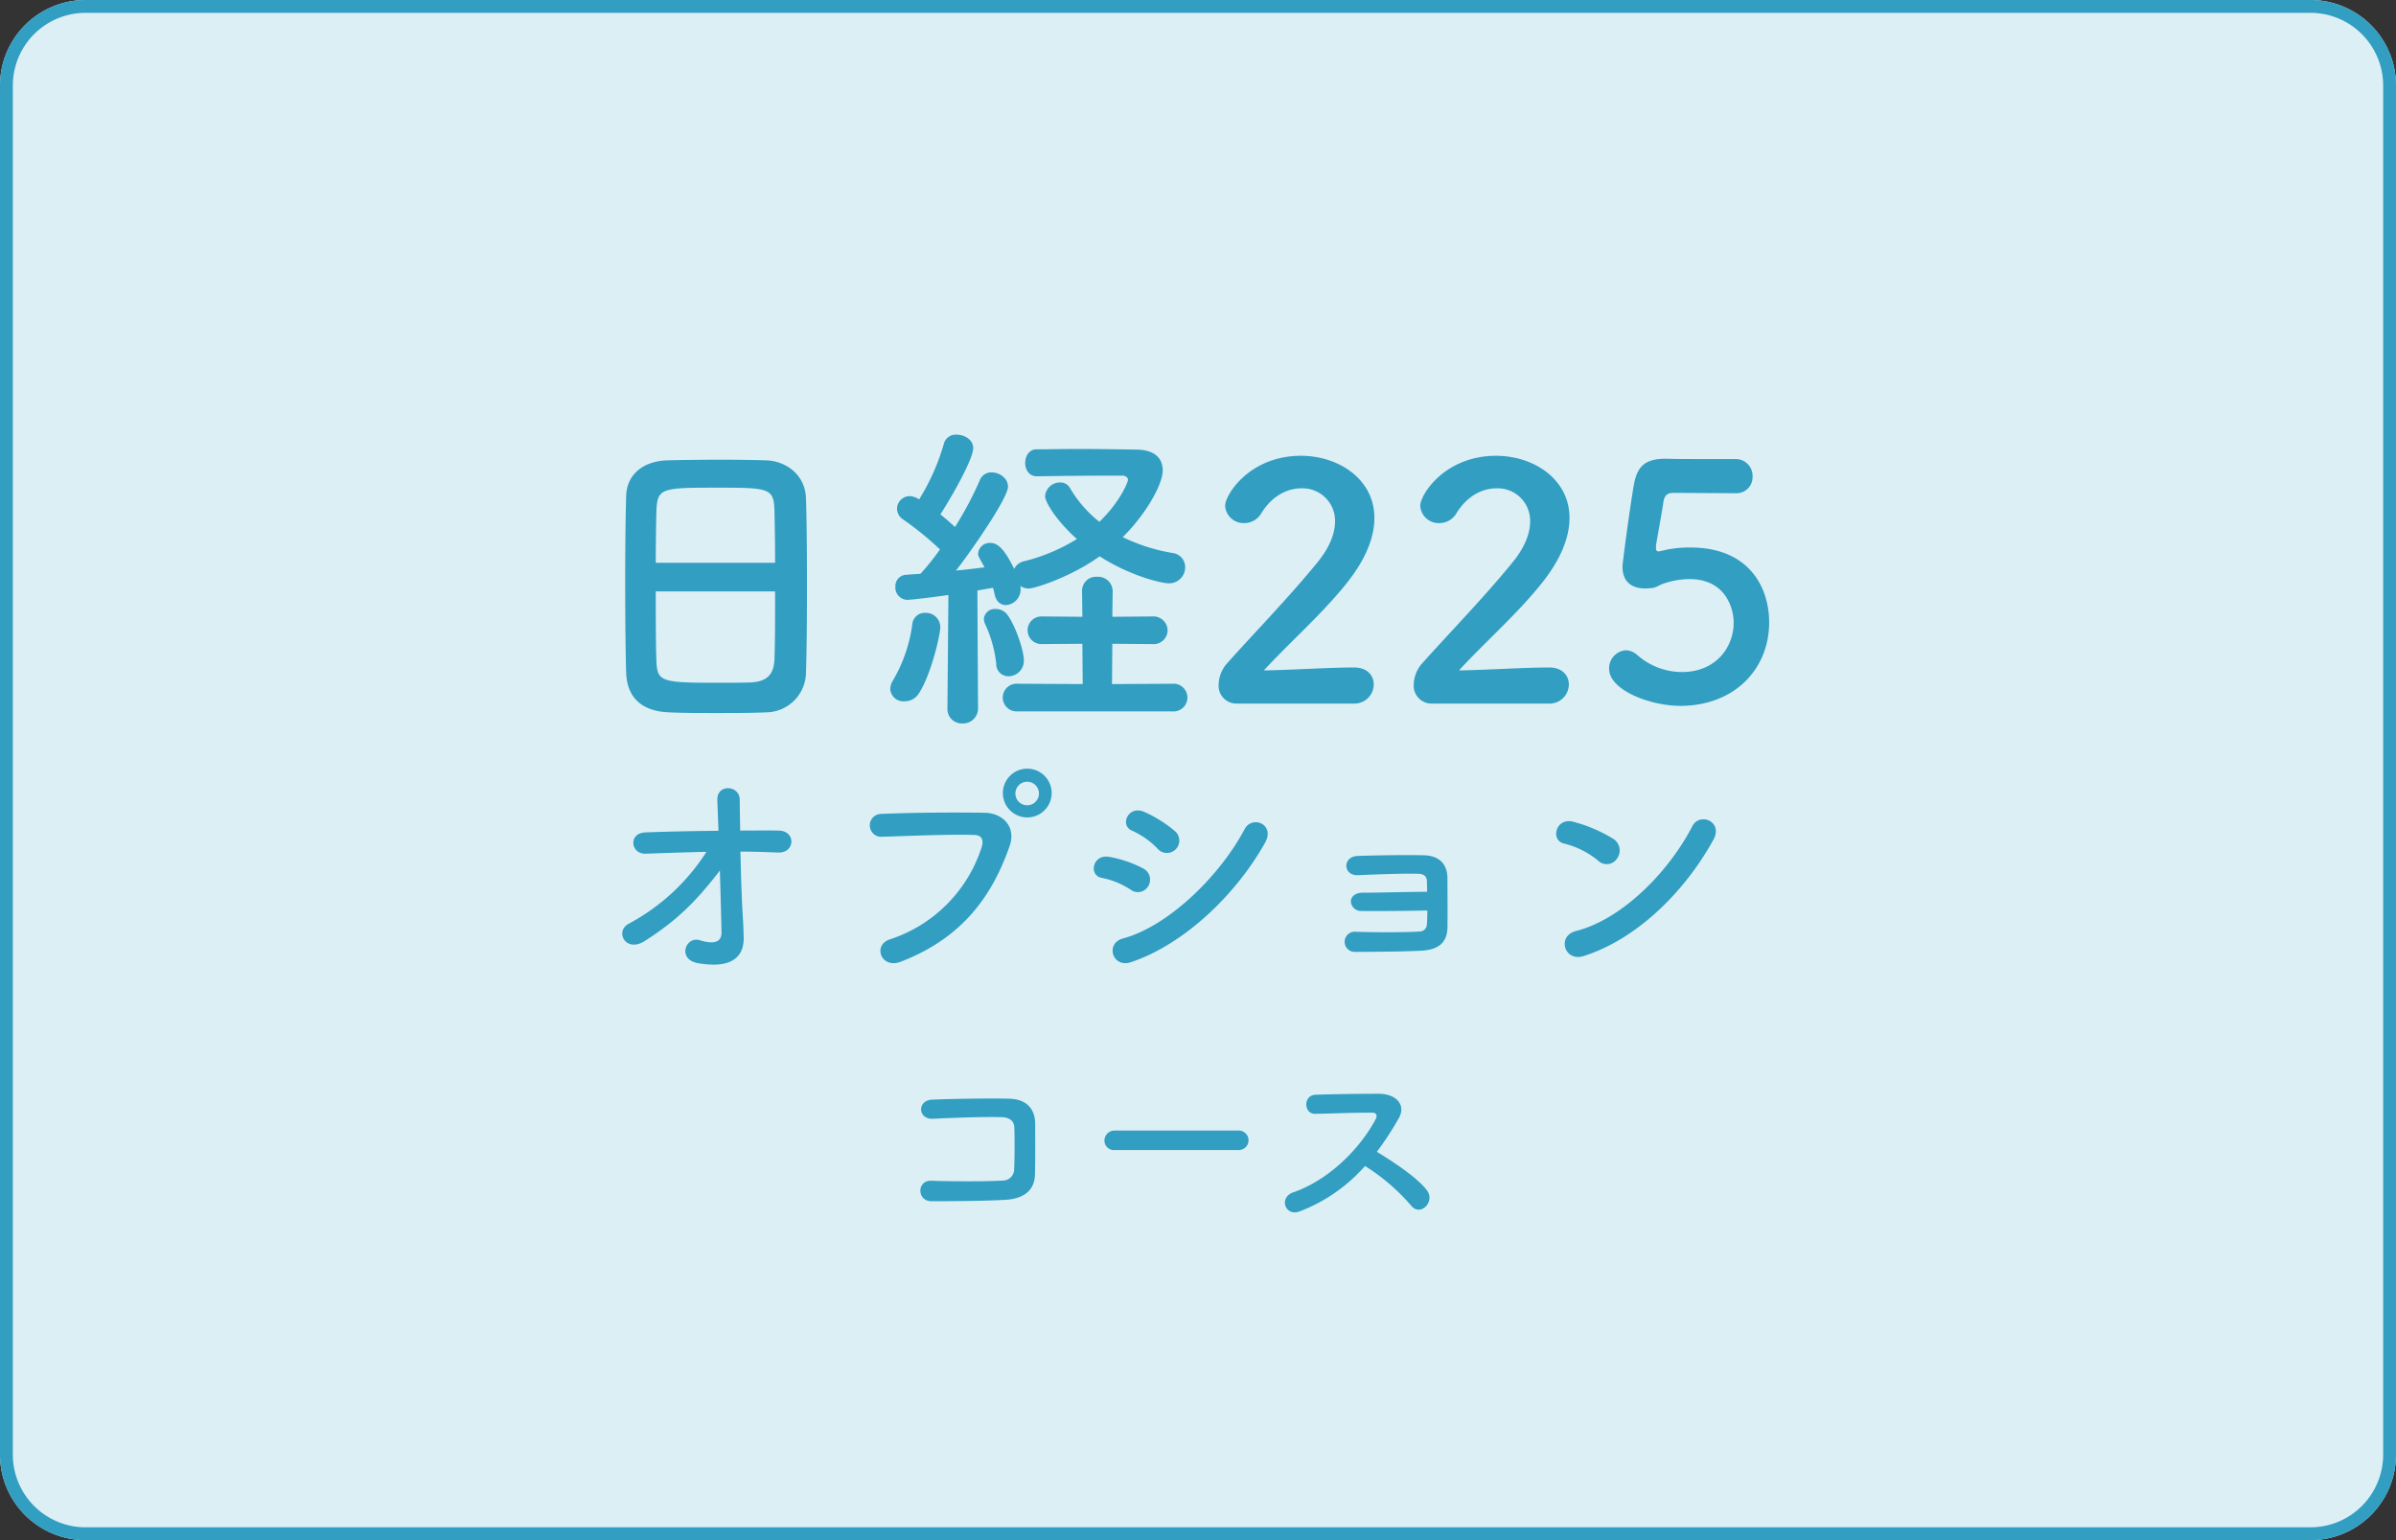
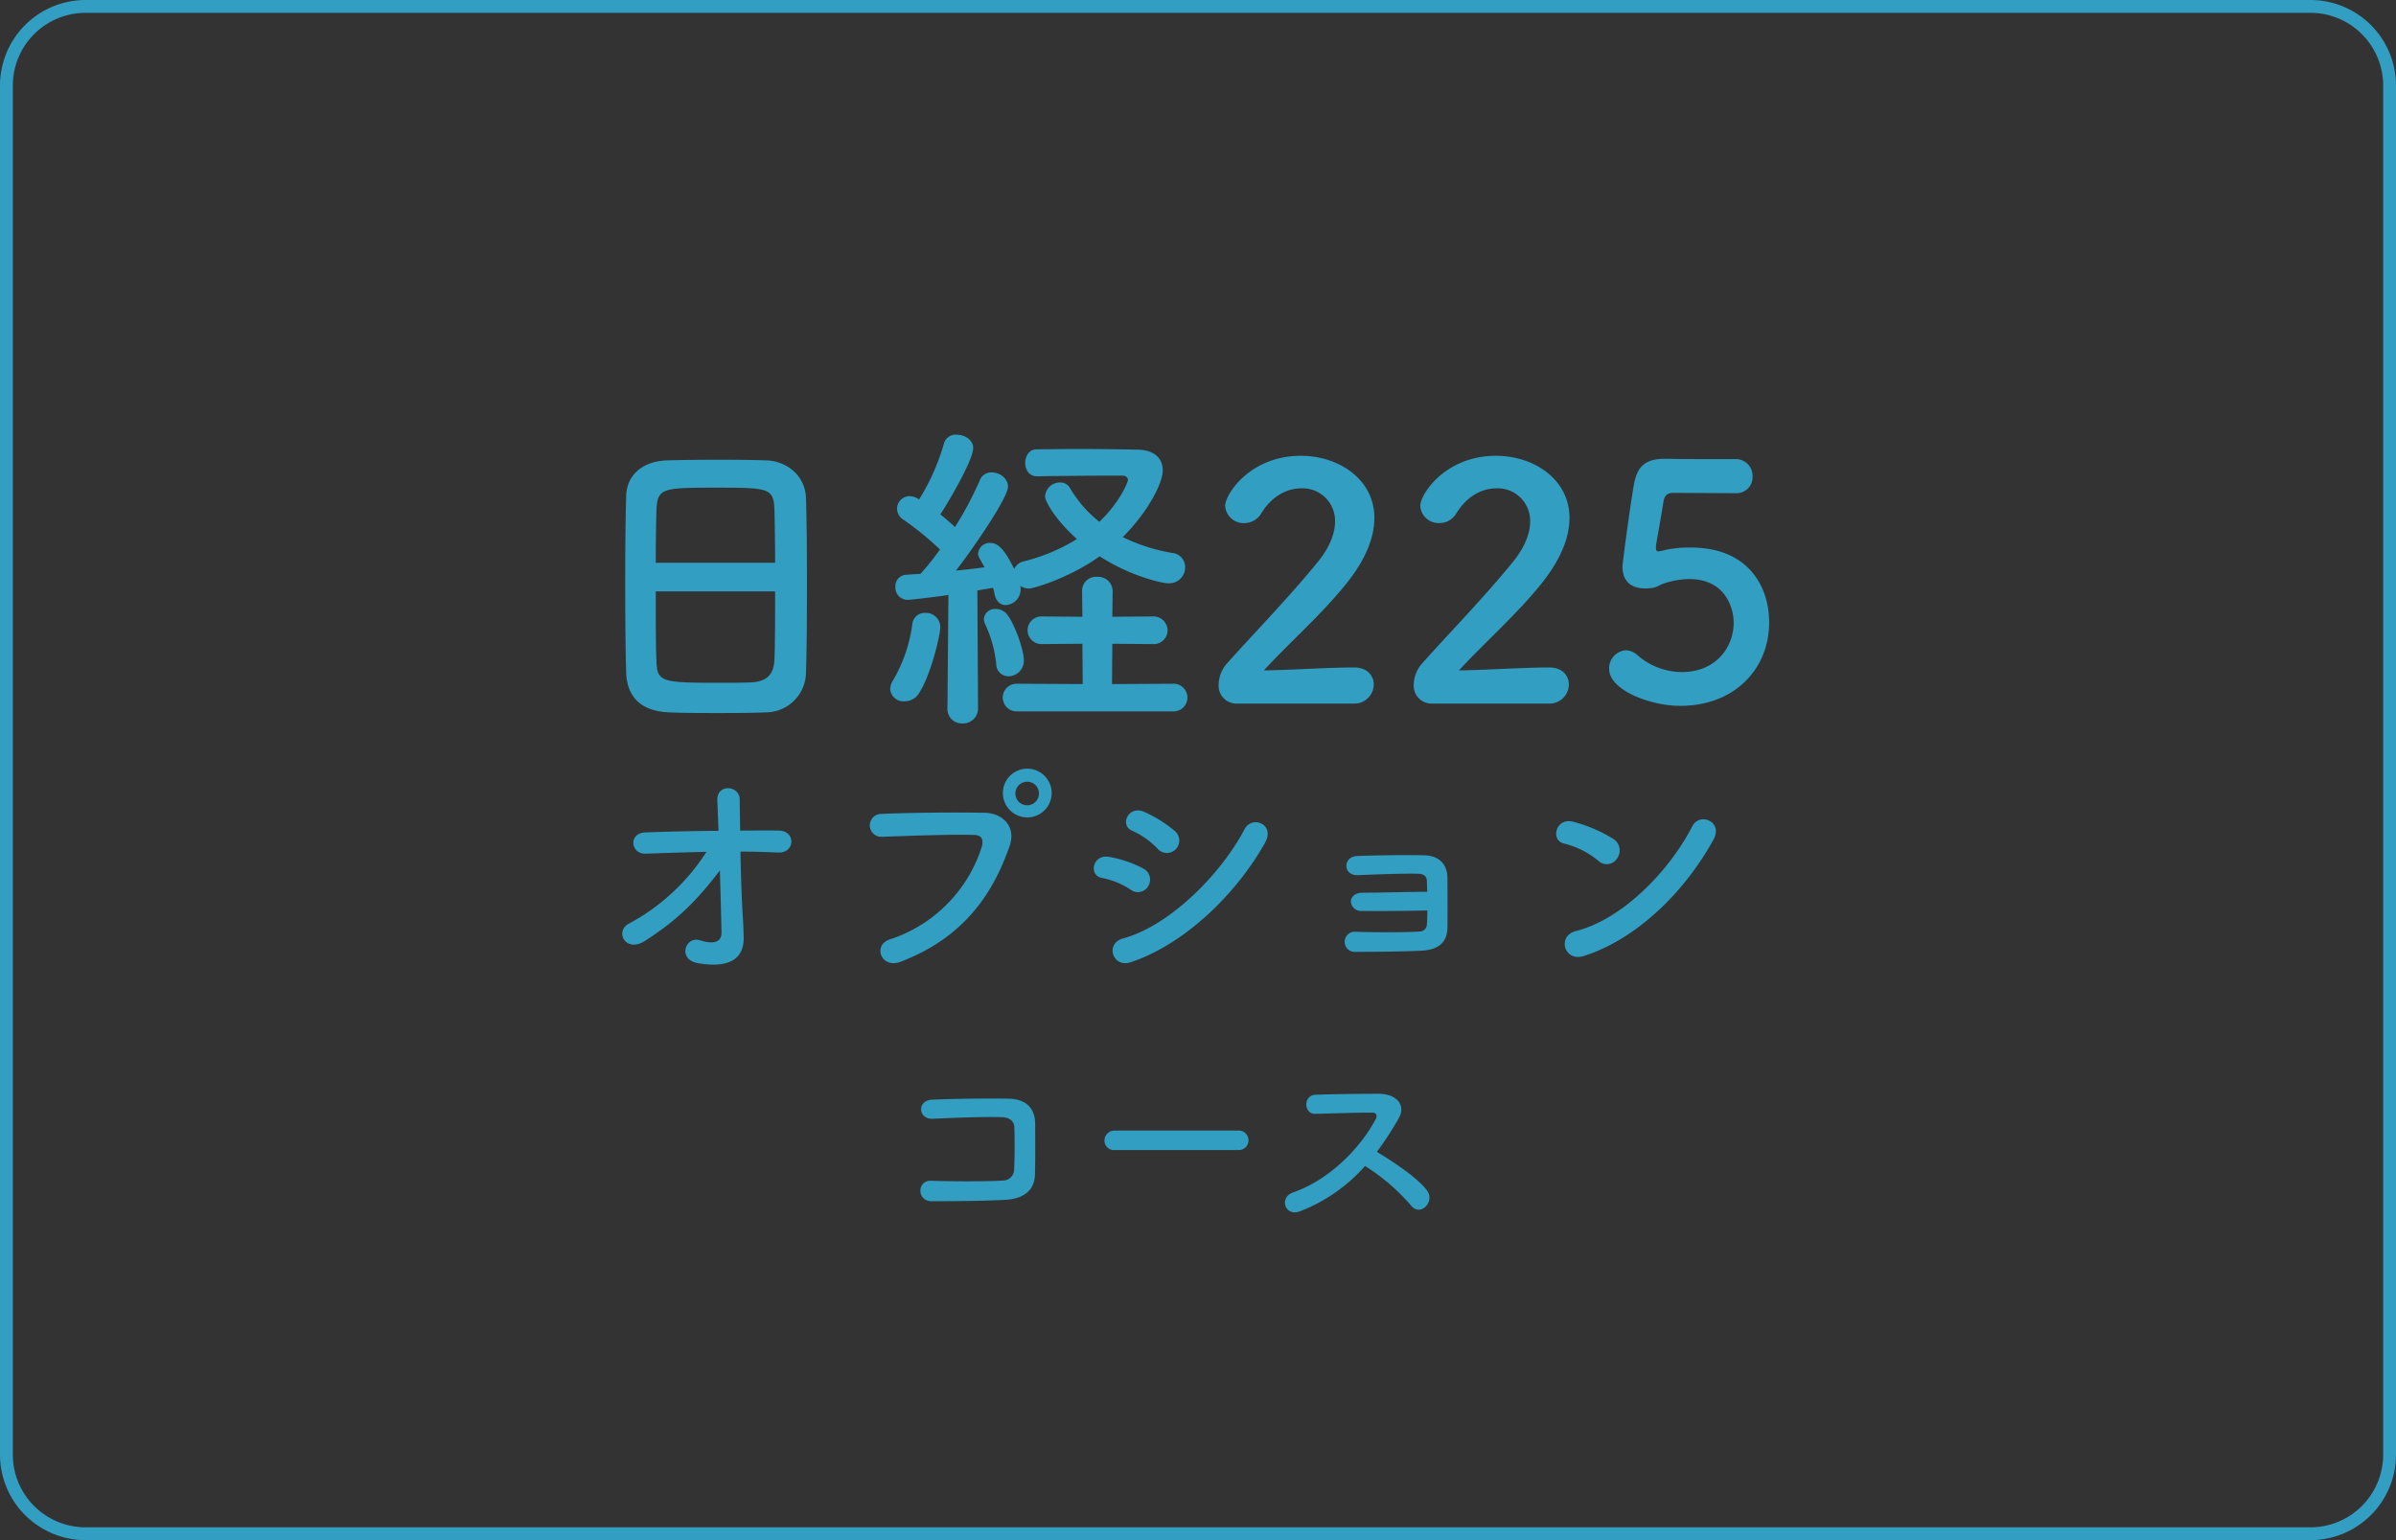
<svg xmlns="http://www.w3.org/2000/svg" width="560" height="360" viewBox="0 0 560 360">
  <rect x="0" y="0" width="560" height="360" fill="#333333" stroke="none" />
  <g id="グループ_76" data-name="グループ 76" transform="translate(-844 -7496)">
-     <path id="パス_176" data-name="パス 176" d="M20,0H540a20,20,0,0,1,20,20V340a20,20,0,0,1-20,20H20A20,20,0,0,1,0,340V20A20,20,0,0,1,20,0Z" transform="translate(844 7496)" fill="#dceff5" />
-     <path id="パス_176_-_アウトライン" data-name="パス 176 - アウトライン" d="M20,3A17,17,0,0,0,3,20V340a17,17,0,0,0,17,17H540a17,17,0,0,0,17-17V20A17,17,0,0,0,540,3H20m0-3H540a20,20,0,0,1,20,20V340a20,20,0,0,1-20,20H20A20,20,0,0,1,0,340V20A20,20,0,0,1,20,0Z" transform="translate(844 7496)" fill="#319ec2" />
+     <path id="パス_176_-_アウトライン" data-name="パス 176 - アウトライン" d="M20,3A17,17,0,0,0,3,20V340a17,17,0,0,0,17,17H540a17,17,0,0,0,17-17V20A17,17,0,0,0,540,3H20m0-3H540a20,20,0,0,1,20,20V340a20,20,0,0,1-20,20H20A20,20,0,0,1,0,340V20A20,20,0,0,1,20,0" transform="translate(844 7496)" fill="#319ec2" />
    <path id="パス_167" data-name="パス 167" d="M188.38,60.084c.152-4.028.228-12.388.228-20.748,0-7.6-.076-15.2-.228-19.836-.152-5.472-4.636-8.74-9.272-8.892-2.584-.076-6.536-.152-10.564-.152-4.864,0-9.8.076-12.692.152-5.7.228-9.348,3.42-9.5,8.284-.152,5.092-.228,12.54-.228,19.912,0,8.284.076,16.568.228,21.508.228,5.624,3.5,8.968,10.108,9.2,3.116.152,7.068.152,11.02.152,4.028,0,8.132,0,11.476-.152A9.422,9.422,0,0,0,188.38,60.084ZM153.268,34.548c0-4.788.076-9.12.152-12.236.228-5.244,1.292-5.32,14.136-5.32,12.16,0,13.3.076,13.452,5.32.076,3.04.152,7.448.152,12.236Zm27.892,6.688c0,6.08,0,12.084-.152,15.884-.152,3.268-1.444,5.244-5.7,5.4-1.976.076-5.016.076-7.98.076-12.92,0-13.756-.3-13.908-5.244-.152-3.648-.152-9.728-.152-16.112ZM221.44,68.6a3.344,3.344,0,0,0,3.5,3.5,3.486,3.486,0,0,0,3.648-3.572l-.152-27.512c1.368-.228,2.66-.456,3.648-.608a11.11,11.11,0,0,1,.38,1.52c.38,1.748,1.444,2.508,2.66,2.508a3.681,3.681,0,0,0,3.42-3.724,2.585,2.585,0,0,0-.076-.76,3.459,3.459,0,0,0,2.052.608c1.14,0,9.5-2.508,16.492-7.524,7.6,4.864,14.82,6.308,16.036,6.308A3.736,3.736,0,0,0,277,35.612a3.313,3.313,0,0,0-2.888-3.344,42.075,42.075,0,0,1-11.7-3.724c5.4-5.32,9.348-12.312,9.348-15.58,0-2.584-1.6-4.788-6-4.864-3.724-.076-8.968-.152-13.984-.152-3.5,0-6.916.076-9.5.076-1.748,0-2.66,1.6-2.66,3.192s.912,3.116,2.736,3.116h.076c4.788-.076,12.084-.152,16.948-.152h3.04c.456,0,1.216.3,1.216.988,0,.532-1.9,5.244-6.688,9.8a28.217,28.217,0,0,1-6.916-7.98,2.565,2.565,0,0,0-2.2-1.216,3.5,3.5,0,0,0-3.572,3.192c0,1.444,2.812,5.928,7.448,10.032a43.582,43.582,0,0,1-12.236,5.168,3.35,3.35,0,0,0-2.432,1.824c-2.432-5.016-4.028-6.08-5.548-6.08a2.726,2.726,0,0,0-2.888,2.508c0,.532.152.76,1.52,3.192-1.824.228-4.18.532-6.688.76,3.572-4.56,12.16-16.948,12.16-19.608,0-1.976-1.976-3.344-3.8-3.344a2.874,2.874,0,0,0-2.812,1.9,81.379,81.379,0,0,1-5.776,10.868q-1.6-1.482-3.42-2.964c1.064-1.52,7.676-12.464,7.676-15.5,0-1.9-1.976-3.116-3.876-3.116A2.842,2.842,0,0,0,220.6,6.732a51.336,51.336,0,0,1-5.776,13,4.215,4.215,0,0,0-2.2-.76,2.966,2.966,0,0,0-2.964,2.964A3.045,3.045,0,0,0,211.1,24.44a69.789,69.789,0,0,1,8.588,6.992,55.322,55.322,0,0,1-4.56,5.7q-1.938.114-3.42.228a2.629,2.629,0,0,0-2.432,2.812,2.855,2.855,0,0,0,2.812,3.04c1.064,0,8.816-.988,9.576-1.14L221.44,68.52Zm52.592.684a3.24,3.24,0,1,0,0-6.46L259.9,62.9l.076-9.424,9.348.076a3.267,3.267,0,0,0,3.572-3.192,3.321,3.321,0,0,0-3.572-3.268l-9.348.076.076-6a3.392,3.392,0,0,0-3.648-3.344,3.263,3.263,0,0,0-3.5,3.344l.076,6-9.576-.076a3.23,3.23,0,1,0,0,6.46l9.576-.076.076,9.424L237.78,62.82a3.235,3.235,0,1,0,0,6.46Zm-38.3-8.208a3.628,3.628,0,0,0,3.572-3.648c0-2.508-2.052-8.284-3.8-10.64a3.36,3.36,0,0,0-2.812-1.444,2.559,2.559,0,0,0-2.736,2.356,3.392,3.392,0,0,0,.38,1.368,29.148,29.148,0,0,1,2.508,9.12A2.826,2.826,0,0,0,235.728,61.072ZM214.752,65.1c2.812-4.256,5.016-13.68,5.016-15.5a3.354,3.354,0,0,0-3.5-3.344,2.9,2.9,0,0,0-3.04,2.66,35.109,35.109,0,0,1-4.484,13.072,4.089,4.089,0,0,0-.684,2.052,3.1,3.1,0,0,0,3.344,2.888A3.911,3.911,0,0,0,214.752,65.1Zm101.536,2.356a4.517,4.517,0,0,0,4.788-4.484c0-1.976-1.444-3.952-4.56-3.952-6.232,0-14.82.608-21.128.684,6.308-6.84,13.756-13.3,19.532-20.6,4.484-5.7,6.308-10.716,6.308-15.048,0-9.044-8.36-14.516-17.176-14.516-11.932,0-17.708,9.044-17.708,11.7a4.31,4.31,0,0,0,4.484,4.028A4.6,4.6,0,0,0,294.78,23c2.508-4.1,6.08-5.852,9.348-5.852a7.583,7.583,0,0,1,7.9,7.752c0,2.736-1.216,6.08-4.256,9.728-6.688,8.208-15.5,17.252-20.748,23.18a7.743,7.743,0,0,0-2.2,5.168,4.17,4.17,0,0,0,4.256,4.484Zm45.6,0a4.517,4.517,0,0,0,4.788-4.484c0-1.976-1.444-3.952-4.56-3.952-6.232,0-14.82.608-21.128.684,6.308-6.84,13.756-13.3,19.532-20.6,4.484-5.7,6.308-10.716,6.308-15.048,0-9.044-8.36-14.516-17.176-14.516-11.932,0-17.708,9.044-17.708,11.7a4.31,4.31,0,0,0,4.484,4.028A4.6,4.6,0,0,0,340.38,23c2.508-4.1,6.08-5.852,9.348-5.852a7.583,7.583,0,0,1,7.9,7.752c0,2.736-1.216,6.08-4.256,9.728-6.688,8.208-15.5,17.252-20.748,23.18a7.743,7.743,0,0,0-2.2,5.168,4.17,4.17,0,0,0,4.256,4.484Zm51.6-19c0-8.284-4.788-17.48-18.392-17.48a27.9,27.9,0,0,0-5.7.532,15.294,15.294,0,0,1-1.748.38c-.456,0-.608-.228-.608-.836V30.52c.228-1.52,1.368-7.6,1.748-10.26.228-1.368.836-2.052,2.28-2.052,2.28,0,12.54.076,14.668.076a3.744,3.744,0,0,0,3.876-3.876,3.924,3.924,0,0,0-4.028-4.1c-12.464,0-13.6,0-15.808-.076h-.532c-4.864,0-6.612,1.9-7.372,6.08-1.14,6.688-2.66,18.468-2.66,19.076,0,3.648,2.128,5.168,5.472,5.168.38,0,.76-.076,1.14-.076,1.216-.076,1.9-.684,2.964-1.064a19.527,19.527,0,0,1,6-1.064c8.816,0,10.412,7.22,10.412,10.184,0,5.776-4.18,11.552-12.084,11.552a15.833,15.833,0,0,1-10.412-3.952,4.265,4.265,0,0,0-2.66-1.14,4.213,4.213,0,0,0-3.952,4.332c0,5.016,9.652,8.664,16.644,8.664C405.208,67.988,413.492,59.552,413.492,48.456Zm-240.432,53.6c2.97,0,5.94.108,8.748.216,4.05.216,4.32-5.076.162-5.13-2.862-.054-5.886,0-8.964,0-.054-3.078-.108-5.724-.108-7.236,0-3.4-5.454-3.78-5.238.216.054,1.4.162,4,.27,7.074-5.832.054-11.718.162-17.118.378-4,.162-3.456,5.13.162,4.968,4.536-.162,9.342-.324,14.148-.432A48.852,48.852,0,0,1,146.978,118.9c-3.4,1.782-.756,6.912,3.726,4.05,7.344-4.7,11.826-9.018,17.55-16.47.162,5.67.324,11.286.378,14.472.054,2.862-2.808,2.538-5.022,1.836-3.4-1.08-5.4,4.482-.486,5.346,8.478,1.458,10.8-1.944,10.692-6.1-.054-1.458-.054-2.376-.162-4.05C173.384,113.932,173.168,107.722,173.06,102.052Zm72.738-13.5a5.7,5.7,0,1,0-11.394,0,5.7,5.7,0,0,0,11.394,0ZM210.482,127.81c15.12-5.778,21.708-16.254,25.488-27.054,1.566-4.428-1.512-7.722-5.886-7.776-6.858-.108-16.956-.054-24.084.27a2.675,2.675,0,1,0,.108,5.346c7.776-.27,16.308-.594,21.6-.432,2,.054,2.16,1.4,1.728,2.862A33.414,33.414,0,0,1,208,122.572C203.894,123.868,205.892,129.538,210.482,127.81Zm32.346-39.258a2.755,2.755,0,0,1-5.508,0,2.755,2.755,0,1,1,5.508,0Zm32.022,12.906a2.907,2.907,0,0,0-.27-4.212,29.538,29.538,0,0,0-7.182-4.482c-3.672-1.62-5.832,3.186-2.754,4.428a18.906,18.906,0,0,1,5.886,4.158A2.883,2.883,0,0,0,274.85,101.458Zm20.844-1.512c2.376-4.266-3.024-6.48-4.806-3.132-5.67,10.746-17.658,22.626-28.4,25.542-4.266,1.134-2.484,6.966,1.782,5.562C276.524,123.868,288.782,112.312,295.694,99.946Zm-27.27,10.1a2.918,2.918,0,0,0-1.242-4.05,27.311,27.311,0,0,0-7.884-2.7c-3.942-.756-4.968,4.374-1.728,4.914a18.936,18.936,0,0,1,6.7,2.754A2.8,2.8,0,0,0,268.424,110.044Zm65.178,5.778c0,1.3-.054,2.484-.108,3.294a1.7,1.7,0,0,1-1.782,1.62c-2.916.216-10.692.216-14.9.054a2.359,2.359,0,1,0,.054,4.7c4.05,0,11.07-.054,15.282-.27,3.024-.162,6.048-1.134,6.156-5.346.054-3.51,0-9.18,0-11.556,0-2.97-1.566-5.292-5.454-5.4-3.942-.108-11.232,0-15.606.162-3.51.162-3.4,4.644.162,4.482,4.05-.162,10.638-.432,14.094-.324,1.188.054,1.944.486,2,1.674,0,.594.054,1.458.054,2.538-3.888,0-11.394.216-15.066.216-1.782,0-2.808.972-2.754,2.16a2.391,2.391,0,0,0,2.592,2.106C321.884,115.984,328.472,115.93,333.6,115.822ZM400.454,99.3c2.376-4.266-3.186-6.534-4.914-3.186-5.454,10.584-16.362,21.762-27.216,24.516-4.482,1.134-2.754,7.29,1.836,5.832C382.58,122.518,393.758,111.448,400.454,99.3Zm-22.518,4.374a3.193,3.193,0,0,0-.7-4.482,34.248,34.248,0,0,0-9.5-4.1c-4.1-1.134-5.454,4.32-2.214,5.076a19.932,19.932,0,0,1,7.992,4A2.86,2.86,0,0,0,377.936,103.672ZM241.9,177.478c.092-4.094.046-8.97.046-11.776,0-3.082-1.61-5.8-6.164-5.888-4.6-.092-12.88,0-17.94.23-3.542.138-3.358,4.646.23,4.462,4.784-.23,12.052-.506,16.1-.368,1.748.046,2.852.874,2.9,2.392.092,2.392.092,7.084-.046,9.844a2.616,2.616,0,0,1-2.668,2.576c-3.4.23-11.776.23-16.7.046-3.4-.138-3.4,4.784.046,4.784,4.738,0,12.328-.046,17.2-.322C238.4,183.274,241.806,181.894,241.9,177.478Zm47.564-5.658a2.278,2.278,0,1,0,0-4.554H260.574a2.346,2.346,0,0,0-2.438,2.346,2.215,2.215,0,0,0,2.438,2.208Zm29.578,3.726a47.855,47.855,0,0,1,10.764,9.246c2.162,2.714,5.612-.874,3.772-3.45-2.116-2.944-7.958-6.808-11.776-9.108a73.614,73.614,0,0,0,5.106-7.82c1.794-3.128-.552-5.75-4.692-5.75-4.646,0-11.408.092-14.766.23-2.944.138-2.76,4.554,0,4.462,4.048-.092,10.4-.322,13.294-.276,1.012,0,1.2.736.782,1.518-3.634,6.854-10.9,14.214-19.274,17.112-3.45,1.2-1.886,5.7,1.472,4.462A38.86,38.86,0,0,0,319.04,175.546Z" transform="translate(844 7593)" fill="#319ec2" />
  </g>
</svg>